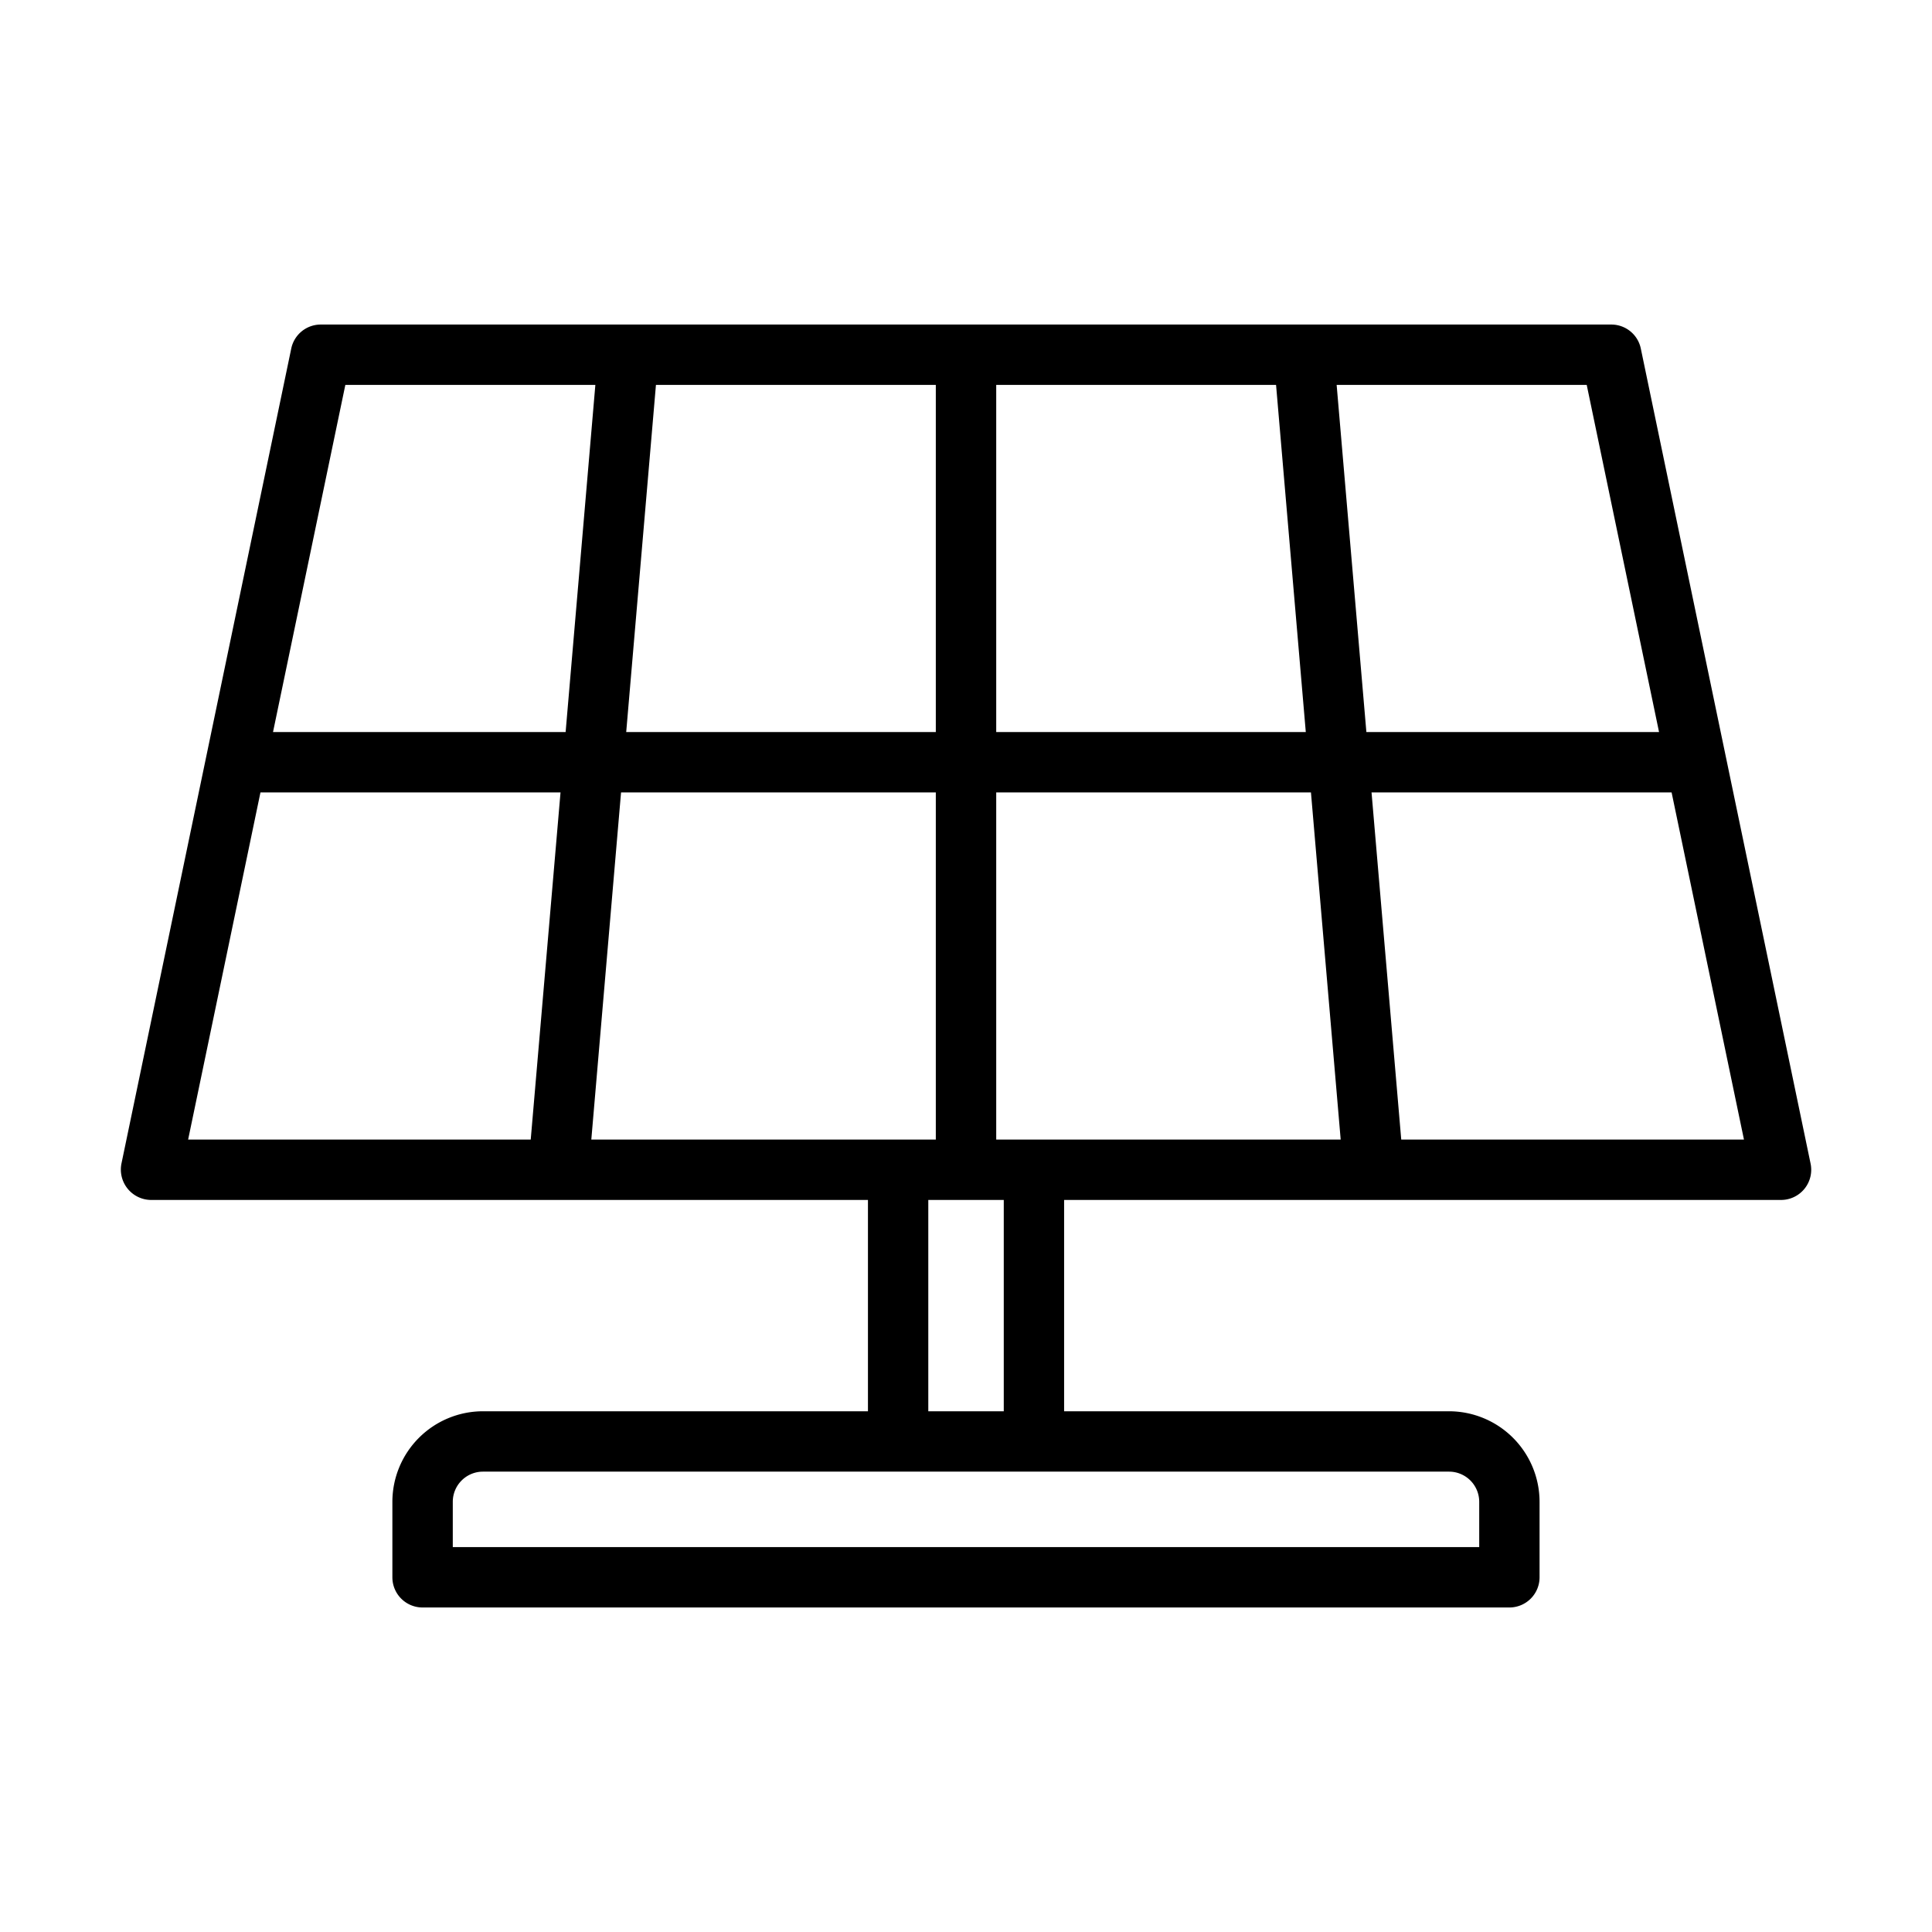
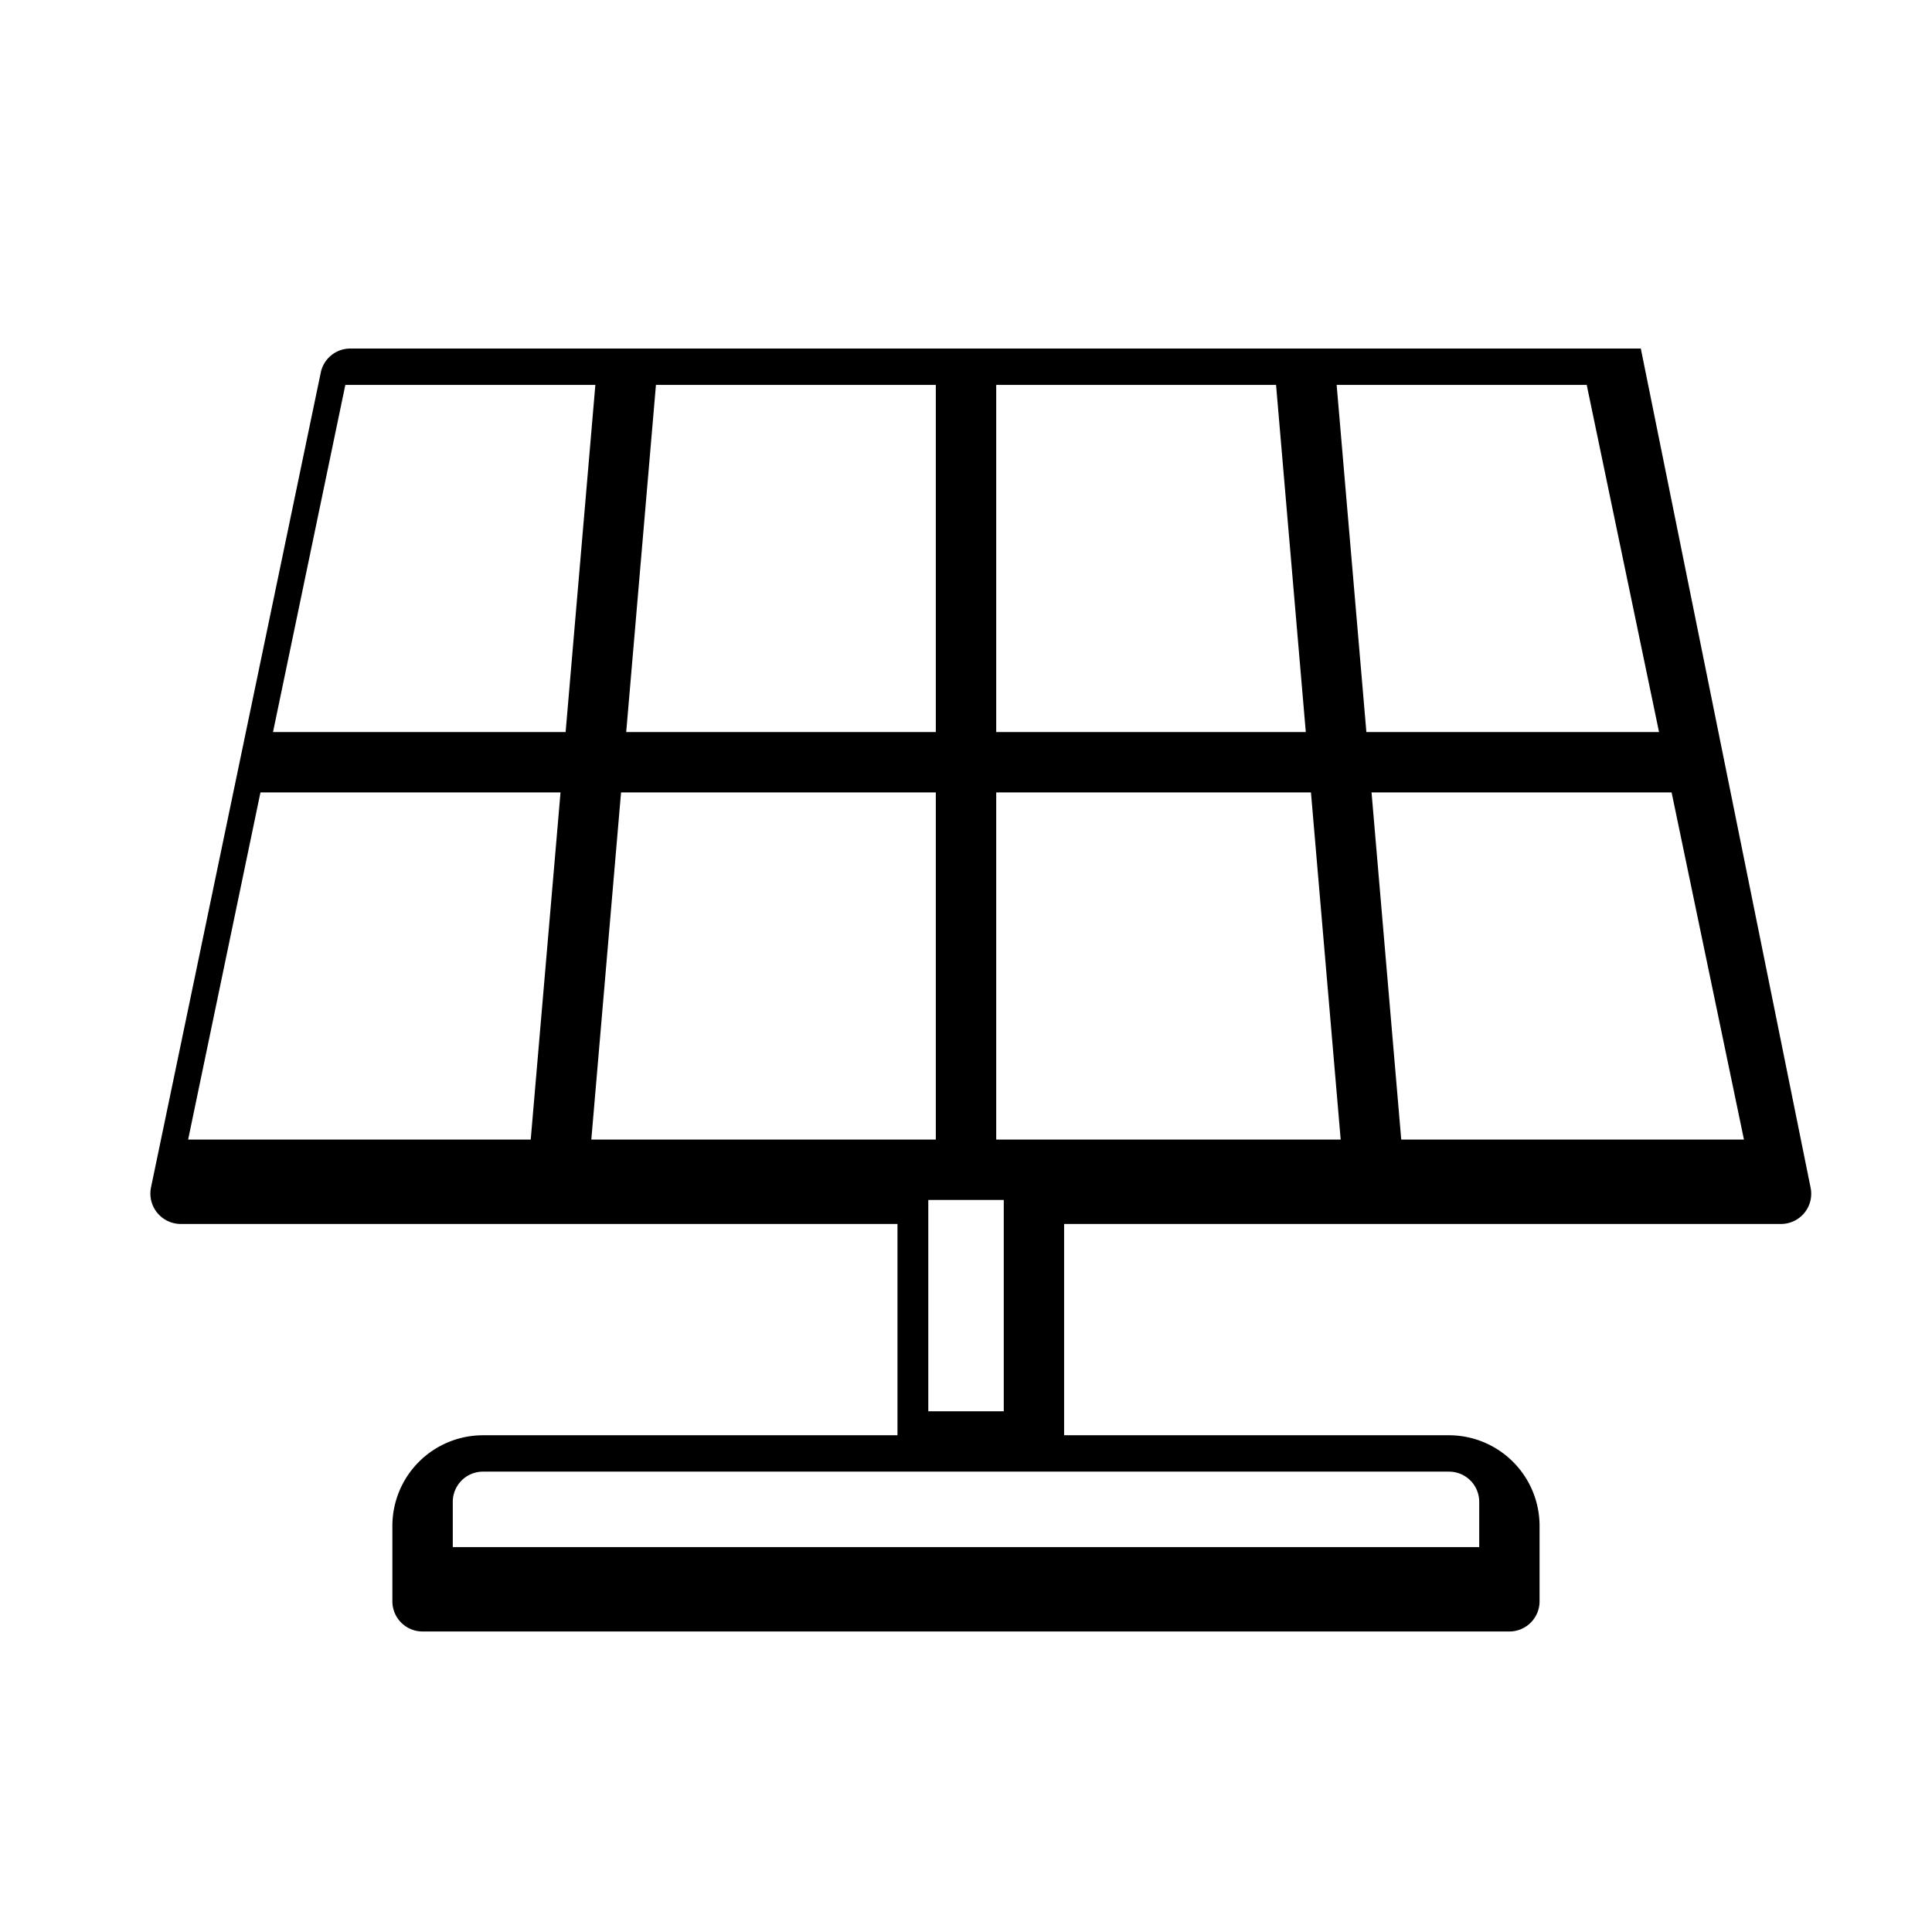
<svg xmlns="http://www.w3.org/2000/svg" viewBox="0 0 64 64">
-   <path d="M54.354 11.546a.998.998 0 0 0-.978-.795h-42.75a.998.998 0 0 0-.978.795l-5.625 27a1.007 1.007 0 0 0 .979 1.204h23.75v7H15.998a3.003 3.003 0 0 0-3 3v2.5a1 1 0 0 0 1 1h36.002a1 1 0 0 0 1-1v-2.5a3.003 3.003 0 0 0-3-3H35.25v-7H59a1 1 0 0 0 .978-1.204ZM33.001 12.75h9.27l.985 11.5H33.001Zm-11.272 0H31v11.5H20.744Zm11.522 27v7h-2.5v-7Zm-15.67-2H6.232l2.396-11.5h9.94Zm-8.537-13.5 2.396-11.5h8.282l-.985 11.5Zm10.544 13.5.985-11.5H31v11.5Zm28.413 11a1 1 0 0 1 1 1v1.5H14.999v-1.5a1 1 0 0 1 1-1Zm-15-11v-11.5h10.426l.985 11.5Zm11.277-25h8.284l2.396 11.5h-9.695Zm2.14 25-.984-11.5h9.94l2.397 11.5Z" />
+   <path d="M54.354 11.546h-42.75a.998.998 0 0 0-.978.795l-5.625 27a1.007 1.007 0 0 0 .979 1.204h23.75v7H15.998a3.003 3.003 0 0 0-3 3v2.5a1 1 0 0 0 1 1h36.002a1 1 0 0 0 1-1v-2.5a3.003 3.003 0 0 0-3-3H35.25v-7H59a1 1 0 0 0 .978-1.204ZM33.001 12.75h9.27l.985 11.5H33.001Zm-11.272 0H31v11.5H20.744Zm11.522 27v7h-2.5v-7Zm-15.67-2H6.232l2.396-11.5h9.94Zm-8.537-13.5 2.396-11.5h8.282l-.985 11.5Zm10.544 13.5.985-11.5H31v11.5Zm28.413 11a1 1 0 0 1 1 1v1.5H14.999v-1.5a1 1 0 0 1 1-1Zm-15-11v-11.5h10.426l.985 11.5Zm11.277-25h8.284l2.396 11.5h-9.695Zm2.14 25-.984-11.5h9.94l2.397 11.5Z" />
</svg>